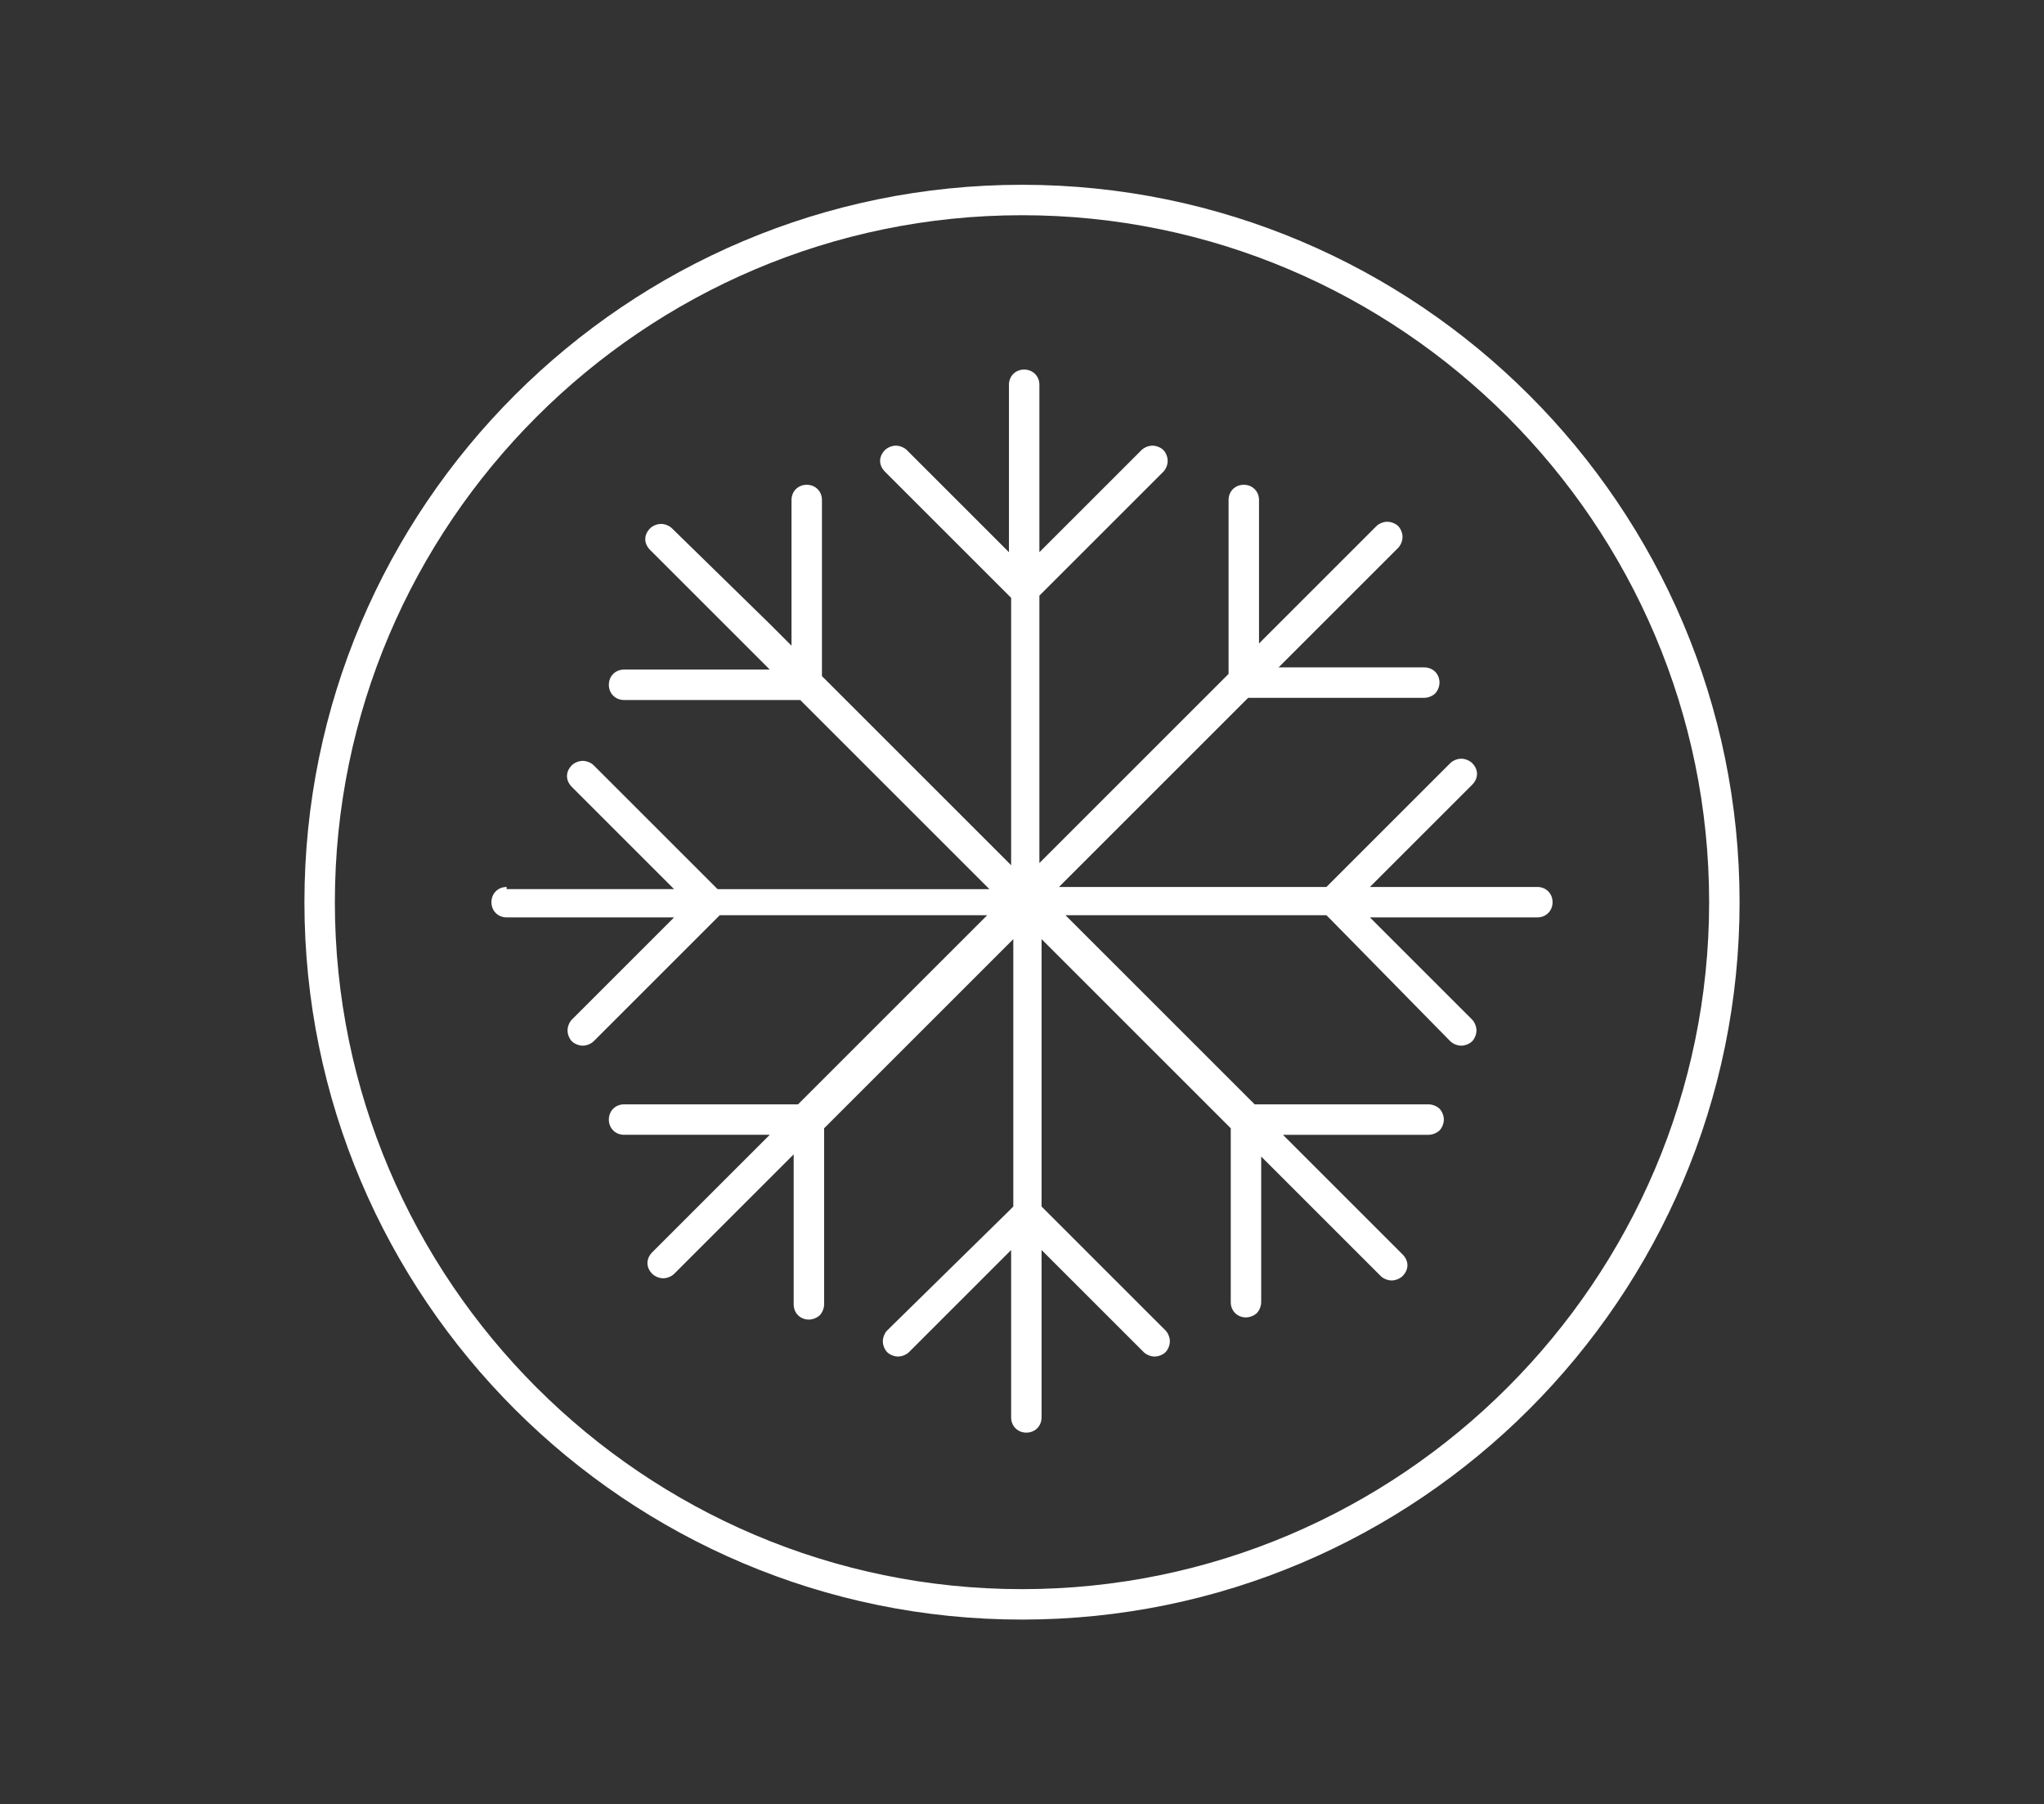
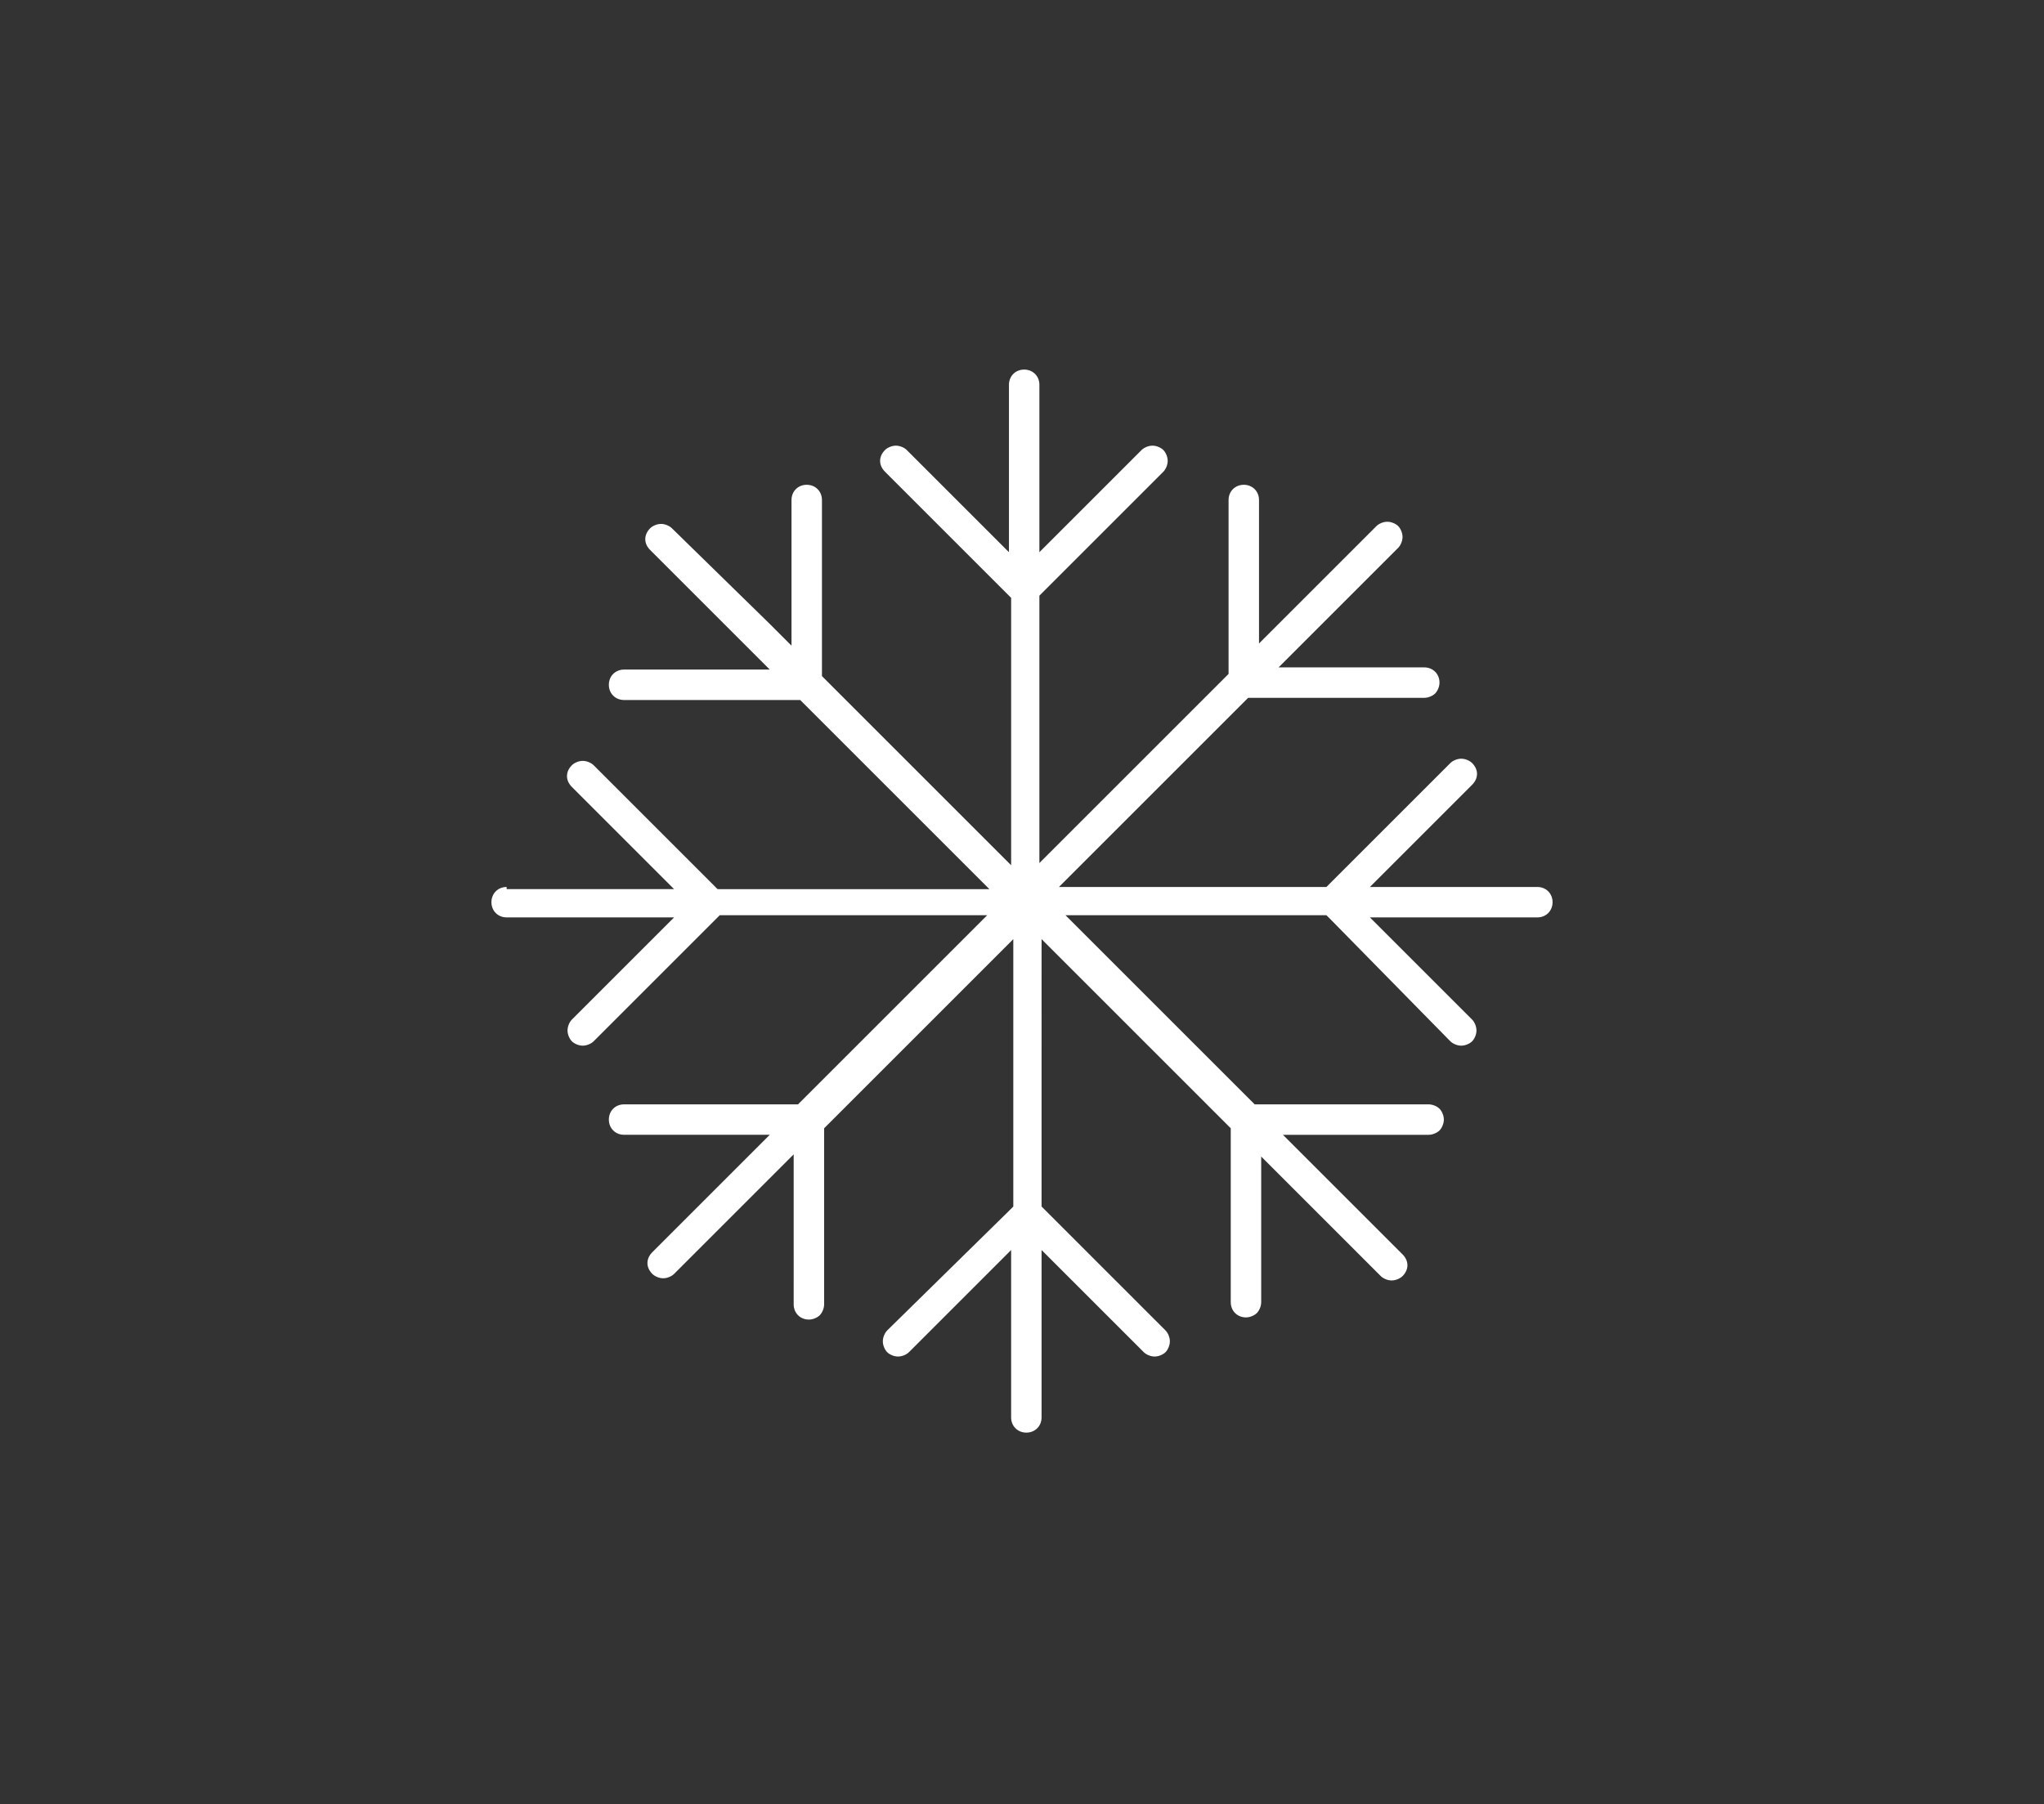
<svg xmlns="http://www.w3.org/2000/svg" version="1.1" id="Layer_1" x="0px" y="0px" viewBox="0 0 94 83" style="enable-background:new 0 0 94 83;" xml:space="preserve">
  <rect x="0" y="0" width="94" height="83" fill="#333333" stroke="none" />
  <style type="text/css">
	.st0{fill:#EC2024;}
	.st1{fill:#231F20;}
	.st2{fill:#ffffff;}
	.st3{fill:#221F1F;}
	.st4{fill:#333333;}
	.st5{fill:#E53A34;}
	.st6{fill-rule:evenodd;clip-rule:evenodd;fill:#FFEEEE;}
	.st7{fill:#F01A18;}
	.st8{fill:#7F7F7F;}
	.st9{fill:#C9C9C9;}
	.st10{fill:#484848;}
	.st11{fill:#202020;}
	.st12{fill:#6B6B6B;}
	.st13{fill:#EFEFEF;}
	.st14{fill:#979797;}
	.st15{fill:#313131;}
	.st16{fill:#595959;}
	.st17{fill:#E2E2E2;}
	.st18{fill:#AFAFAF;}
	.st19{fill:#FFFFFF;}
	.st20{fill:#F1F1F1;}
	.st21{fill-rule:evenodd;clip-rule:evenodd;}
</style>
  <g>
    <path class="st2" d="M23.3,40.8c-0.4,0-0.7,0.3-0.7,0.7c0,0.4,0.3,0.7,0.7,0.7h6.3H31l-1,1l-3.7,3.7c-0.1,0.1-0.2,0.3-0.2,0.5   c0,0.2,0.1,0.4,0.2,0.5c0.1,0.1,0.3,0.2,0.5,0.2c0.2,0,0.4-0.1,0.5-0.2l5.6-5.6l0.2-0.2h0.2l10.7,0l1.4,0l-1,1l-7.5,7.5l-0.2,0.2   l-0.2,0l-7.8,0c-0.4,0-0.7,0.3-0.7,0.7c0,0.4,0.3,0.7,0.7,0.7l5.3,0l1.4,0l-1,1l-4.4,4.4c-0.3,0.3-0.3,0.7,0,1   c0.1,0.1,0.3,0.2,0.5,0.2c0.2,0,0.4-0.1,0.5-0.2l4.5-4.5l1-1v1.4V60c0,0.4,0.3,0.7,0.7,0.7c0.2,0,0.4-0.1,0.5-0.2   c0.1-0.1,0.2-0.3,0.2-0.5v-7.9v-0.2l0.2-0.2l7.5-7.5l1-1v1.4v10.7v0.2l-0.2,0.2l-5.6,5.5c-0.1,0.1-0.2,0.3-0.2,0.5   c0,0.2,0.1,0.4,0.2,0.5c0.1,0.1,0.3,0.2,0.5,0.2c0.2,0,0.4-0.1,0.5-0.2l3.7-3.7l1-1l0,1.4l0,6.3c0,0.4,0.3,0.7,0.7,0.7   c0.4,0,0.7-0.3,0.7-0.7v-6.3v-1.4l1,1l3.7,3.7c0.1,0.1,0.3,0.2,0.5,0.2c0.2,0,0.4-0.1,0.5-0.2c0.1-0.1,0.2-0.3,0.2-0.5   c0-0.2-0.1-0.4-0.2-0.5l-5.5-5.5l-0.2-0.2v-0.2V44.6v-1.4l1,1l7.5,7.5l0.2,0.2l0,0.2l0,7.8c0,0.4,0.3,0.7,0.7,0.7   c0.2,0,0.4-0.1,0.5-0.2c0.1-0.1,0.2-0.3,0.2-0.5v-5.3v-1.4l1,1l4.5,4.5c0.1,0.1,0.3,0.2,0.5,0.2c0.2,0,0.4-0.1,0.5-0.2   c0.3-0.3,0.3-0.7,0-1l-4.5-4.5l-1-1h1.4h5.3c0.2,0,0.4-0.1,0.5-0.2c0.1-0.1,0.2-0.3,0.2-0.5c0-0.2-0.1-0.4-0.2-0.5   c-0.1-0.1-0.3-0.2-0.5-0.2l-7.8,0h-0.2l-0.2-0.2l-7.5-7.5l-1-1h1.4h10.7H61l0.2,0.2l5.5,5.6c0.1,0.1,0.3,0.2,0.5,0.2   c0.2,0,0.4-0.1,0.5-0.2c0.1-0.1,0.2-0.3,0.2-0.5c0-0.2-0.1-0.4-0.2-0.5L64,43.2l-1-1h1.4h6.3c0.4,0,0.7-0.3,0.7-0.7   c0-0.4-0.3-0.7-0.7-0.7h-6.3H63l1-1l3.7-3.7c0.3-0.3,0.3-0.7,0-1c-0.1-0.1-0.3-0.2-0.5-0.2s-0.4,0.1-0.5,0.2l-5.5,5.5L61,40.8h-0.2   H50.1h-1.4l1-1l7.5-7.5l0.2-0.2l0.2,0l7.9,0c0.2,0,0.4-0.1,0.5-0.2c0.1-0.1,0.2-0.3,0.2-0.5c0-0.4-0.3-0.7-0.7-0.7l-5.3,0l-1.4,0   l1-1l4.5-4.5c0.1-0.1,0.2-0.3,0.2-0.5c0-0.2-0.1-0.4-0.2-0.5C64.2,24.1,64,24,63.8,24c-0.2,0-0.4,0.1-0.5,0.2l-4.4,4.4l-1,1v-1.4   V23c0-0.4-0.3-0.7-0.7-0.7c-0.4,0-0.7,0.3-0.7,0.7v7.8v0.2l-0.2,0.2l-7.5,7.5l-1,1l0-1.4l0-10.7l0-0.2l0.2-0.2l5.5-5.5   c0.1-0.1,0.2-0.3,0.2-0.5c0-0.2-0.1-0.4-0.2-0.5c-0.1-0.1-0.3-0.2-0.5-0.2c-0.2,0-0.4,0.1-0.5,0.2l-3.7,3.7l-1,1v-1.4v-6.3   c0-0.4-0.3-0.7-0.7-0.7c-0.4,0-0.7,0.3-0.7,0.7v6.3v1.4l-1-1l-3.7-3.7c-0.1-0.1-0.3-0.2-0.5-0.2c-0.2,0-0.4,0.1-0.5,0.2   c-0.3,0.3-0.3,0.7,0,1l5.6,5.6l0.2,0.2v0.2v10.7v1.4l-1-1l-7.5-7.5l-0.2-0.2v-0.2V23c0-0.4-0.3-0.7-0.7-0.7c-0.4,0-0.7,0.3-0.7,0.7   v5.3v1.4l-1-1l-4.5-4.4c-0.1-0.1-0.3-0.2-0.5-0.2c-0.2,0-0.4,0.1-0.5,0.2c-0.3,0.3-0.3,0.7,0,1l4.5,4.5l1,1h-1.4h-5.3   c-0.4,0-0.7,0.3-0.7,0.7c0,0.4,0.3,0.7,0.7,0.7l7.9,0h0.2l0.2,0.2l7.5,7.5l1,1l-1.4,0l-10.7,0H33l-0.2-0.2l-5.5-5.5   c-0.1-0.1-0.3-0.2-0.5-0.2c-0.2,0-0.4,0.1-0.5,0.2c-0.3,0.3-0.3,0.7,0,1l3.7,3.7l1,1h-1.4H23.3z" />
-     <path fill="#ffffff" d="M47,74.5c18.2,0,33-14.8,33-33c0-18.2-14.8-33-33-33s-33,14.8-33,33C14,59.7,28.8,74.5,47,74.5z M47,9.9   c17.4,0,31.6,14.2,31.6,31.6c0,17.4-14.2,31.6-31.6,31.6c-17.4,0-31.6-14.2-31.6-31.6C15.4,24.1,29.6,9.9,47,9.9z" />
  </g>
</svg>